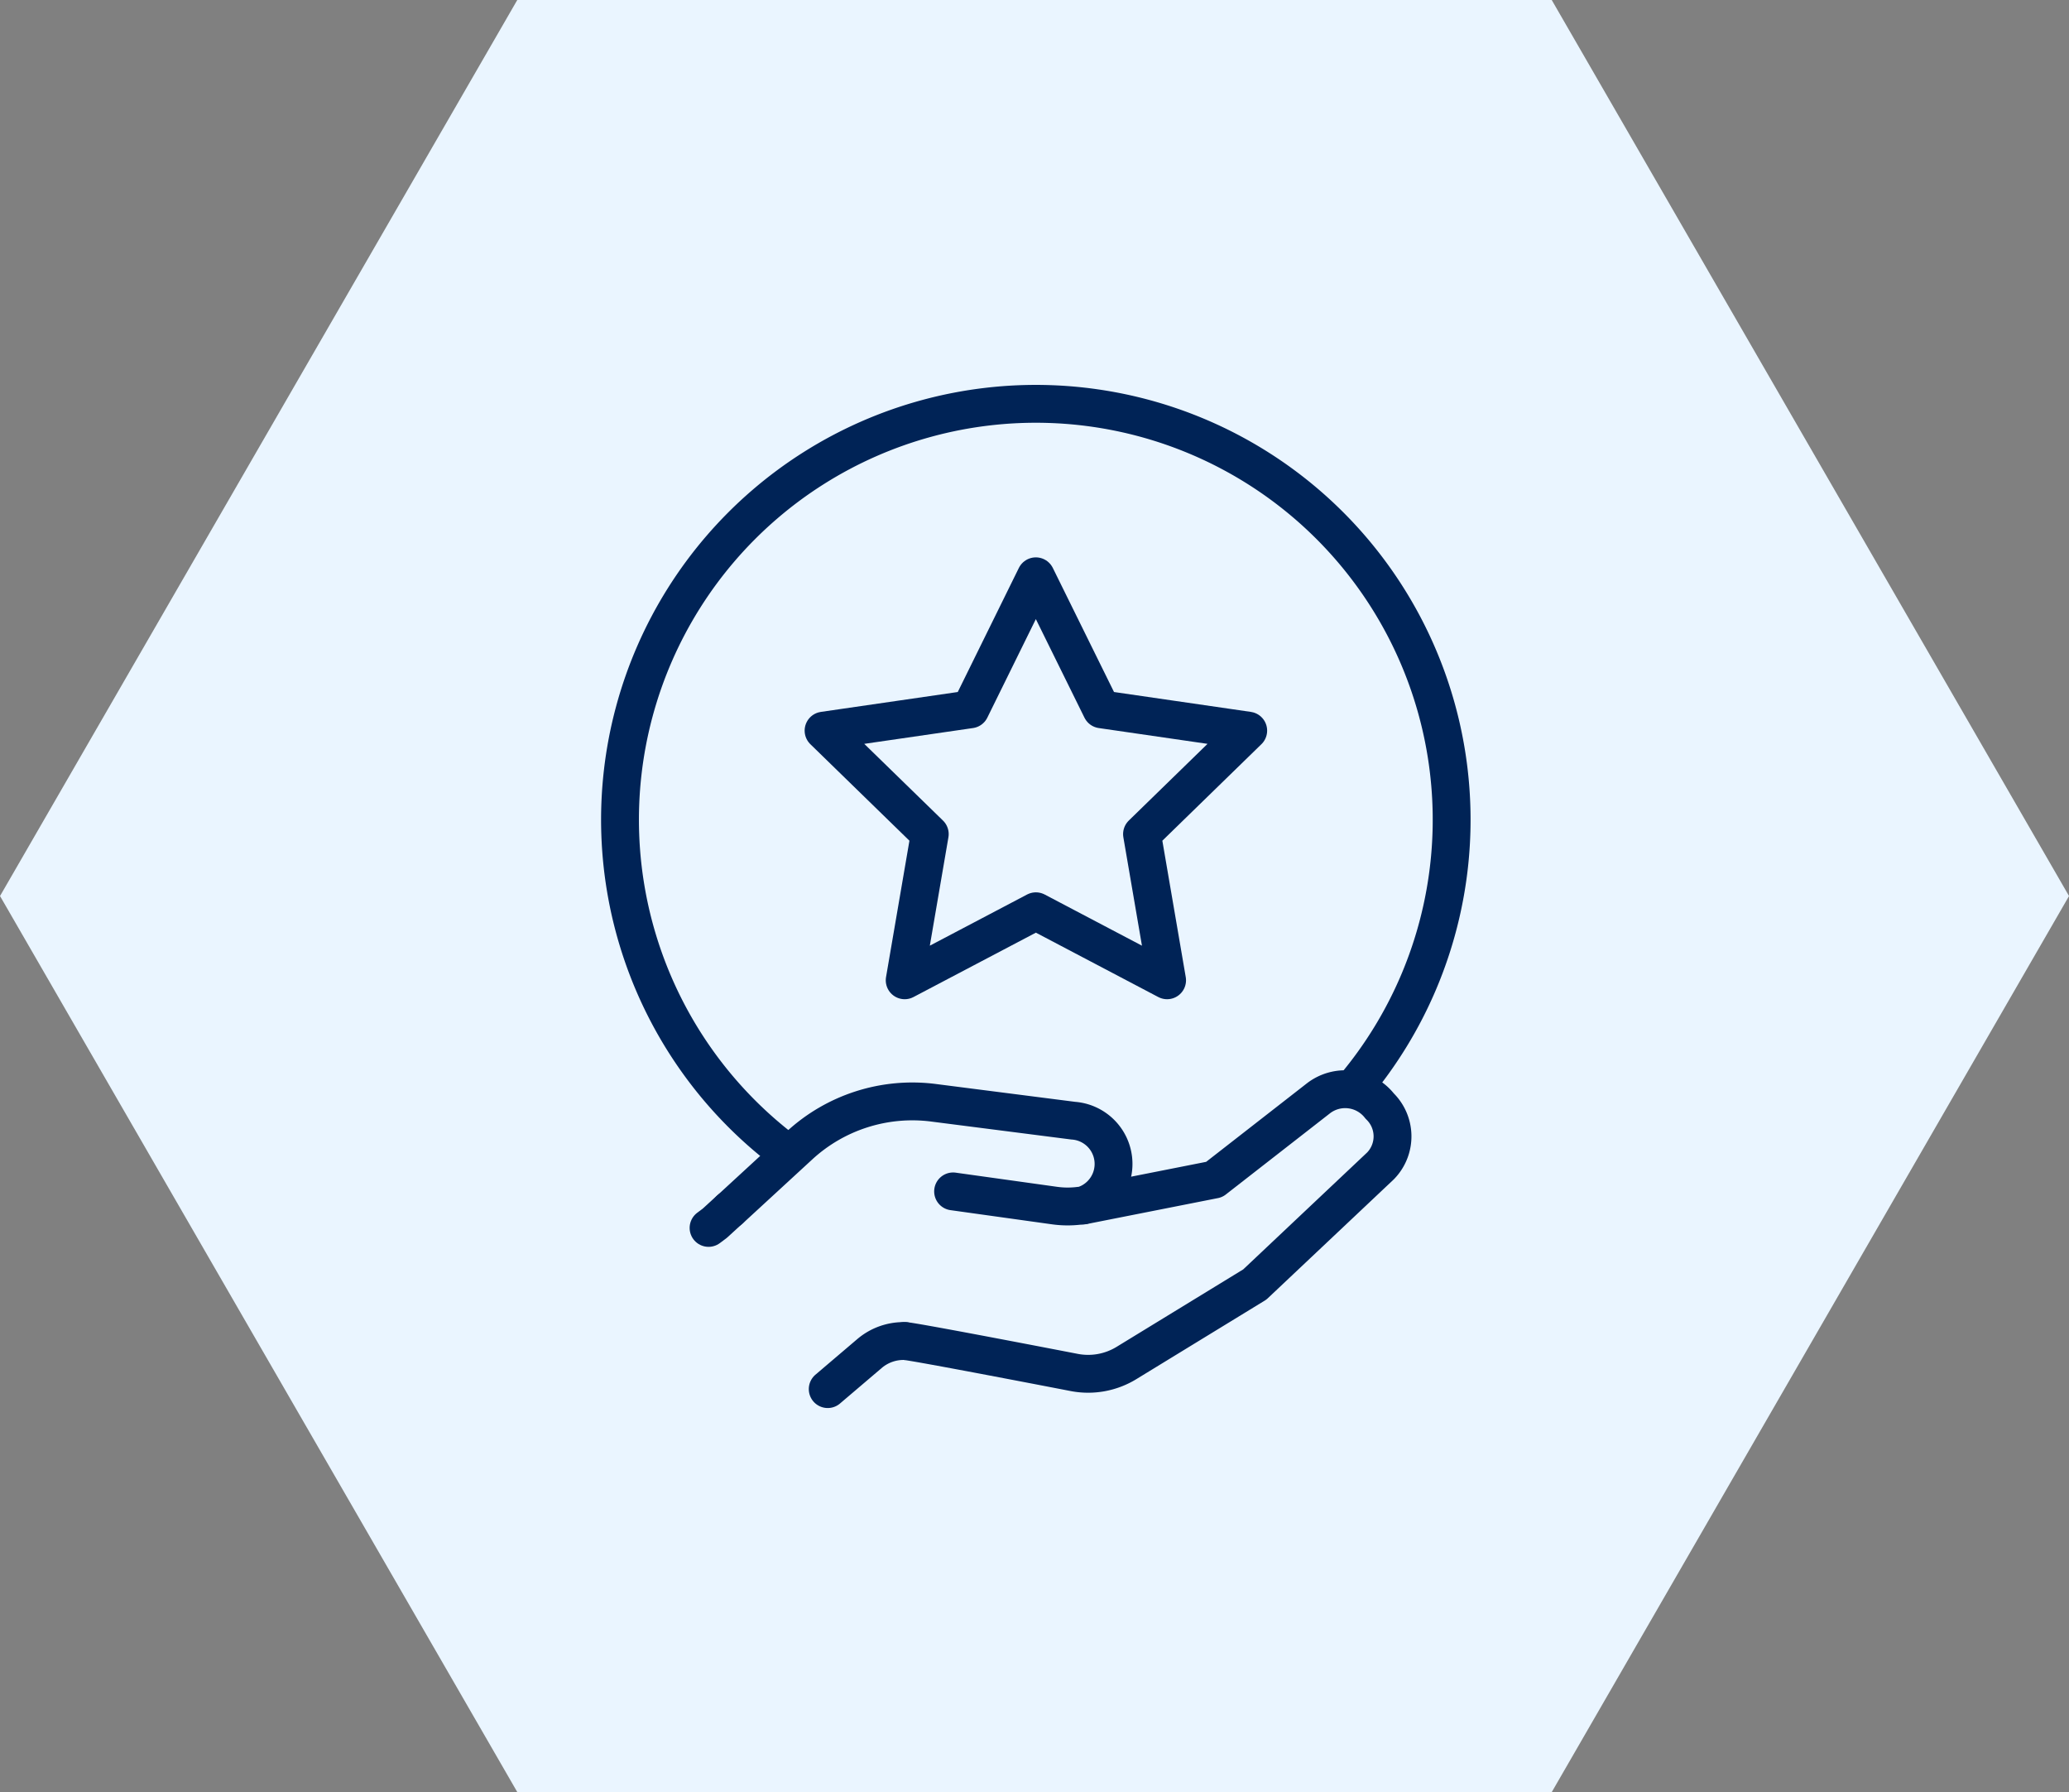
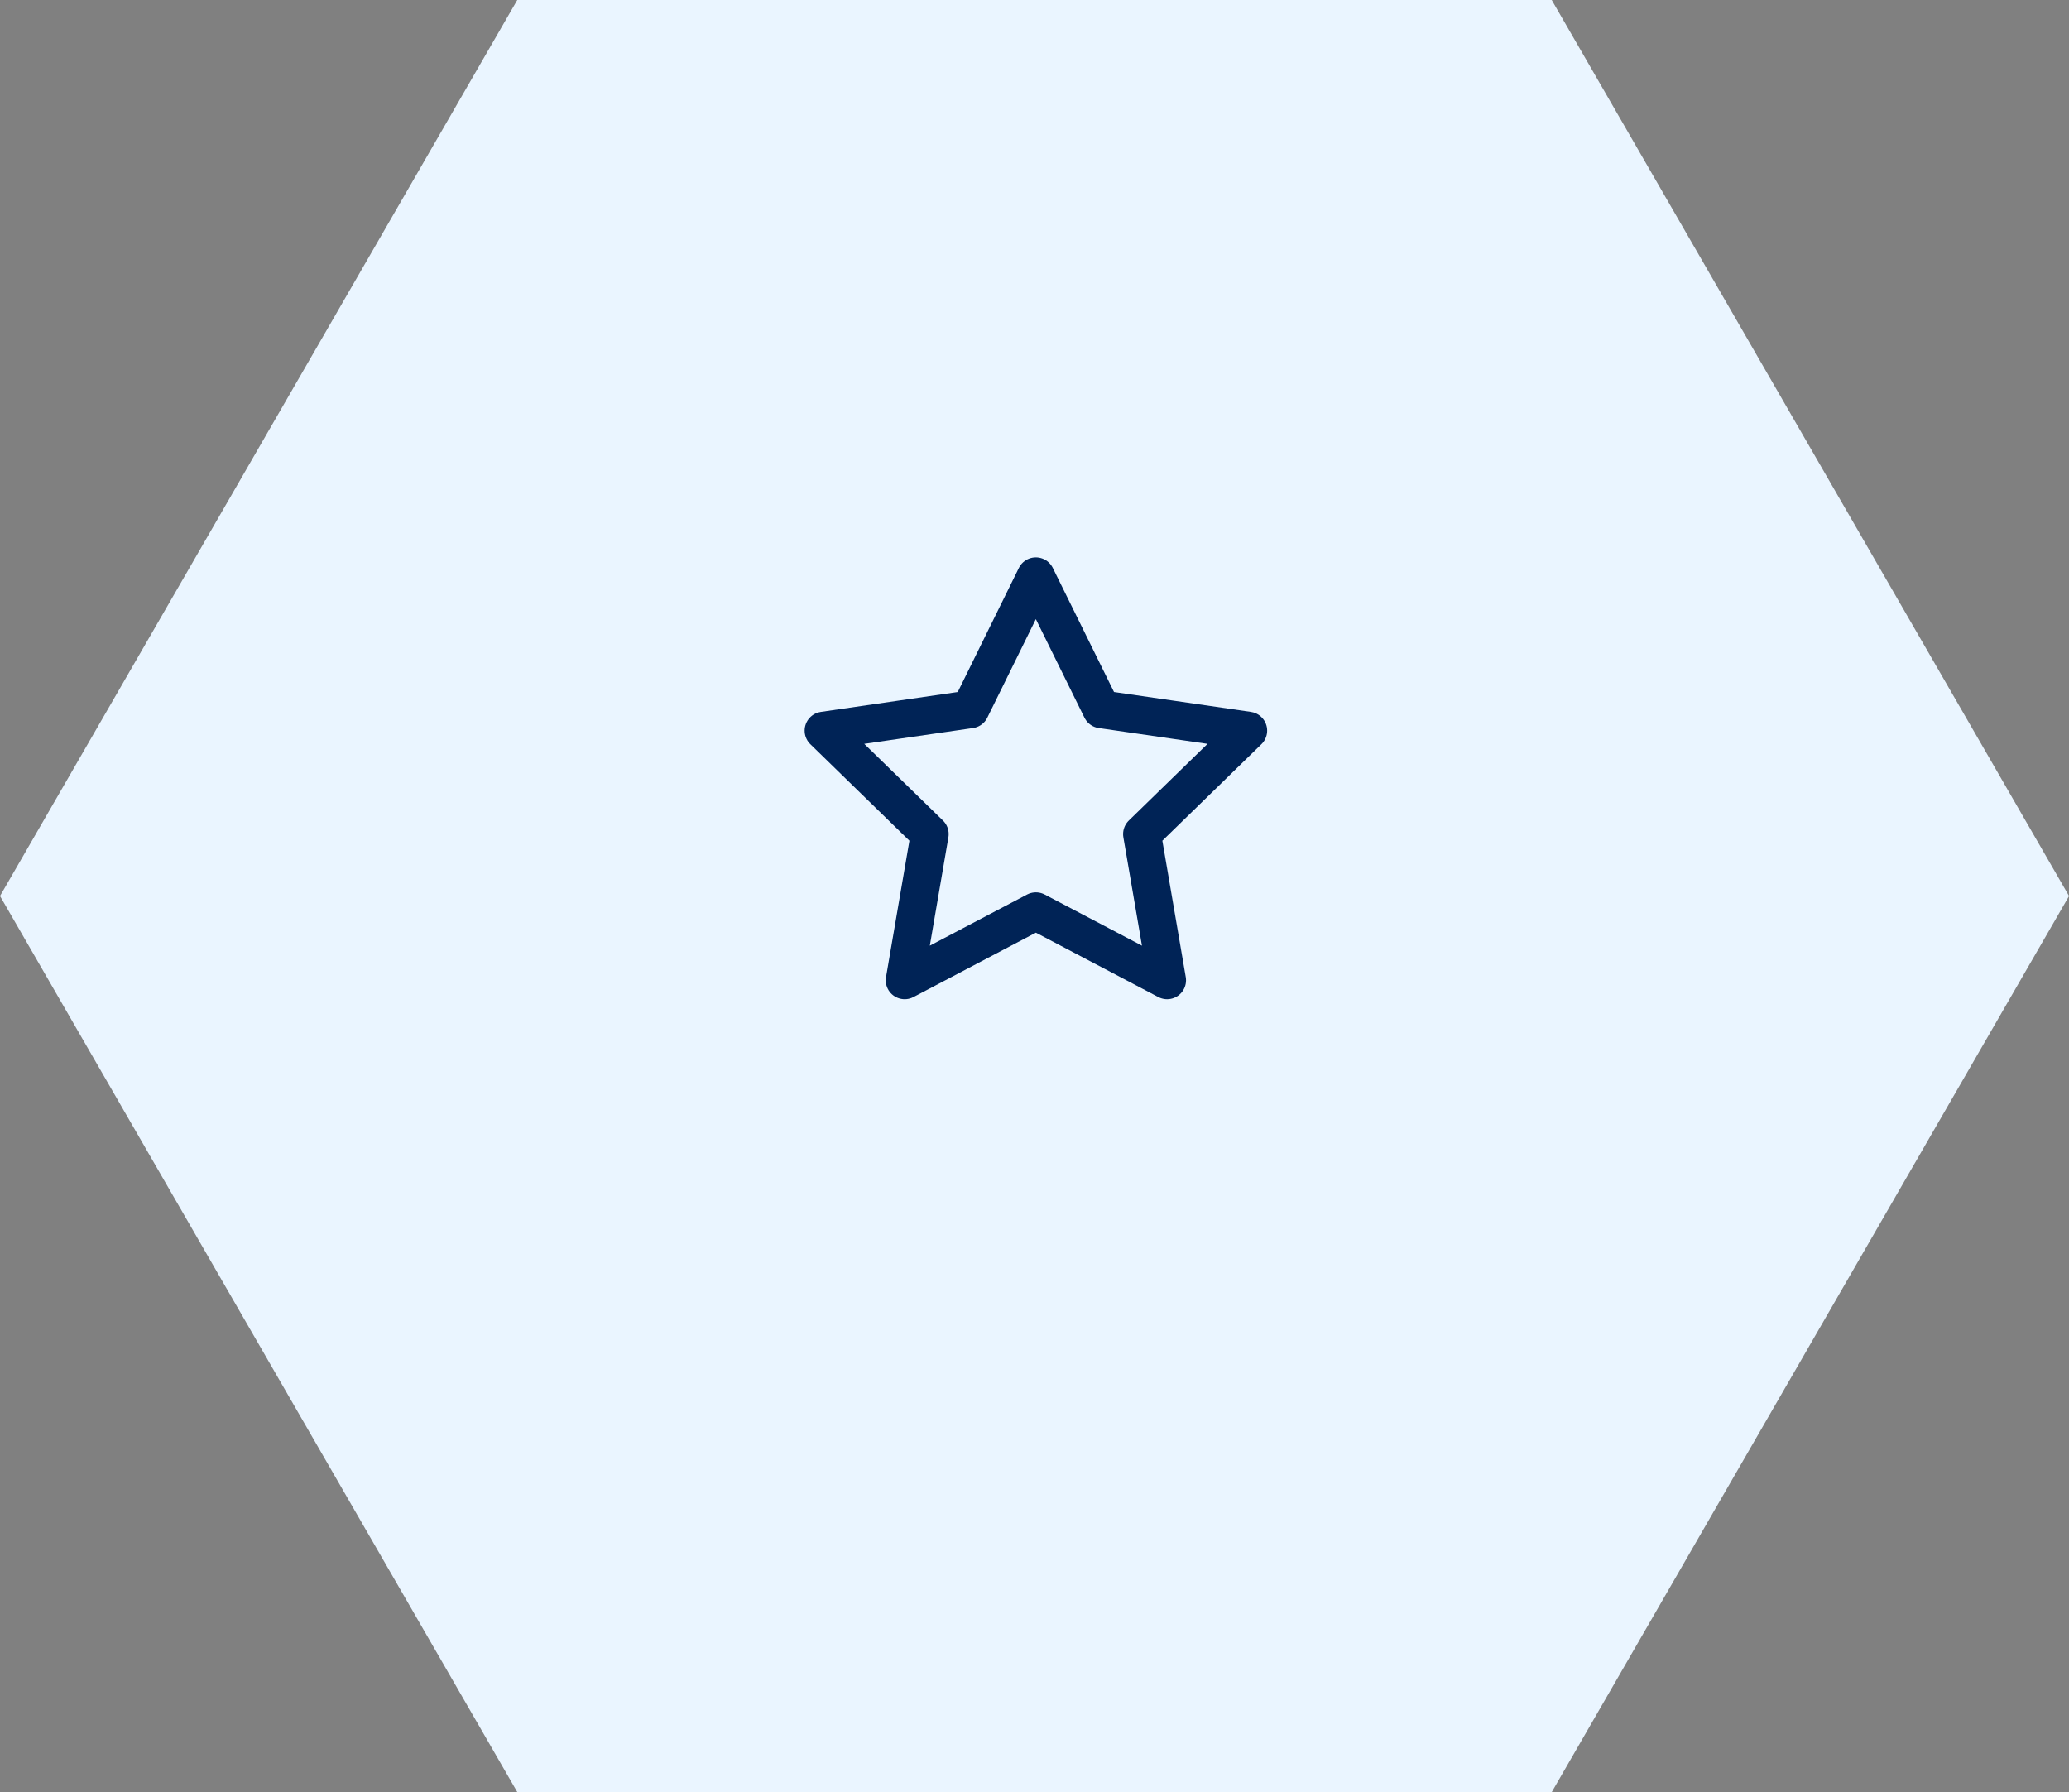
<svg xmlns="http://www.w3.org/2000/svg" width="82" height="71.014" viewBox="0 0 82 71.014">
  <rect x="0" y="0" width="82" height="71.014" fill="#808080" stroke="none" />
  <g id="Group_2620" data-name="Group 2620" transform="translate(-169 -1004)">
    <g id="Group_2555" data-name="Group 2555" transform="translate(169 1004)">
      <g id="Group_2528" data-name="Group 2528">
        <g id="Group_2527" data-name="Group 2527">
          <path id="Path_2564" data-name="Path 2564" d="M10.863 0l-20.5 35.507 20.5 35.507h41l20.5-35.507L51.861 0z" transform="translate(9.638)" fill="#eaf5ff" />
        </g>
      </g>
      <g id="Group_2617" data-name="Group 2617" transform="translate(-672.646 -369.047)">
        <path id="Path_2620" data-name="Path 2620" d="M713.699 391.884l2.6 5.271 5.817.845-4.209 4.1.994 5.793-5.2-2.735-5.2 2.735.994-5.793-4.209-4.1 5.817-.845z" fill="none" stroke="#002356" stroke-linecap="round" stroke-linejoin="round" stroke-width="1.5" />
-         <path id="Path_2621" data-name="Path 2621" d="M726.322 412.124a16.48 16.48 0 10-22.484 2.61" fill="none" stroke="#002356" stroke-linecap="round" stroke-linejoin="round" stroke-width="1.5" />
        <g id="Group_2616" data-name="Group 2616" transform="translate(700.732 412.203)">
          <g id="Group_2615" data-name="Group 2615" fill="none" stroke="#002356" stroke-linecap="round" stroke-linejoin="round" stroke-width="1.5">
-             <path id="Path_2622" data-name="Path 2622" d="M700.842 410.333l-.6.549-.245.183" transform="translate(-700.001 -405.562)" />
-             <path id="Path_2623" data-name="Path 2623" d="M709.514 410.508l4.024.562a3.767 3.767 0 00.953.01l.177-.02a1.719 1.719 0 00-.393-3.355l-5.544-.71a6.6 6.6 0 00-5.3 1.688l-2.76 2.54" transform="translate(-699.826 -406.452)" />
-             <path id="Path_2624" data-name="Path 2624" d="M706.156 416.54c.294 0 6.727 1.247 6.727 1.247a2.909 2.909 0 002.058-.376l5.088-3.112 4.982-4.7a1.674 1.674 0 00-.032-2.371h0a1.735 1.735 0 00-2.436-.3l-4.122 3.212-5.2 1.028" transform="translate(-698.384 -406.554)" />
-             <path id="Path_2625" data-name="Path 2625" d="M706.791 414.463a2.078 2.078 0 00-1.388.487l-1.665 1.417" transform="translate(-699.019 -404.477)" />
-           </g>
+             </g>
        </g>
      </g>
    </g>
  </g>
</svg>